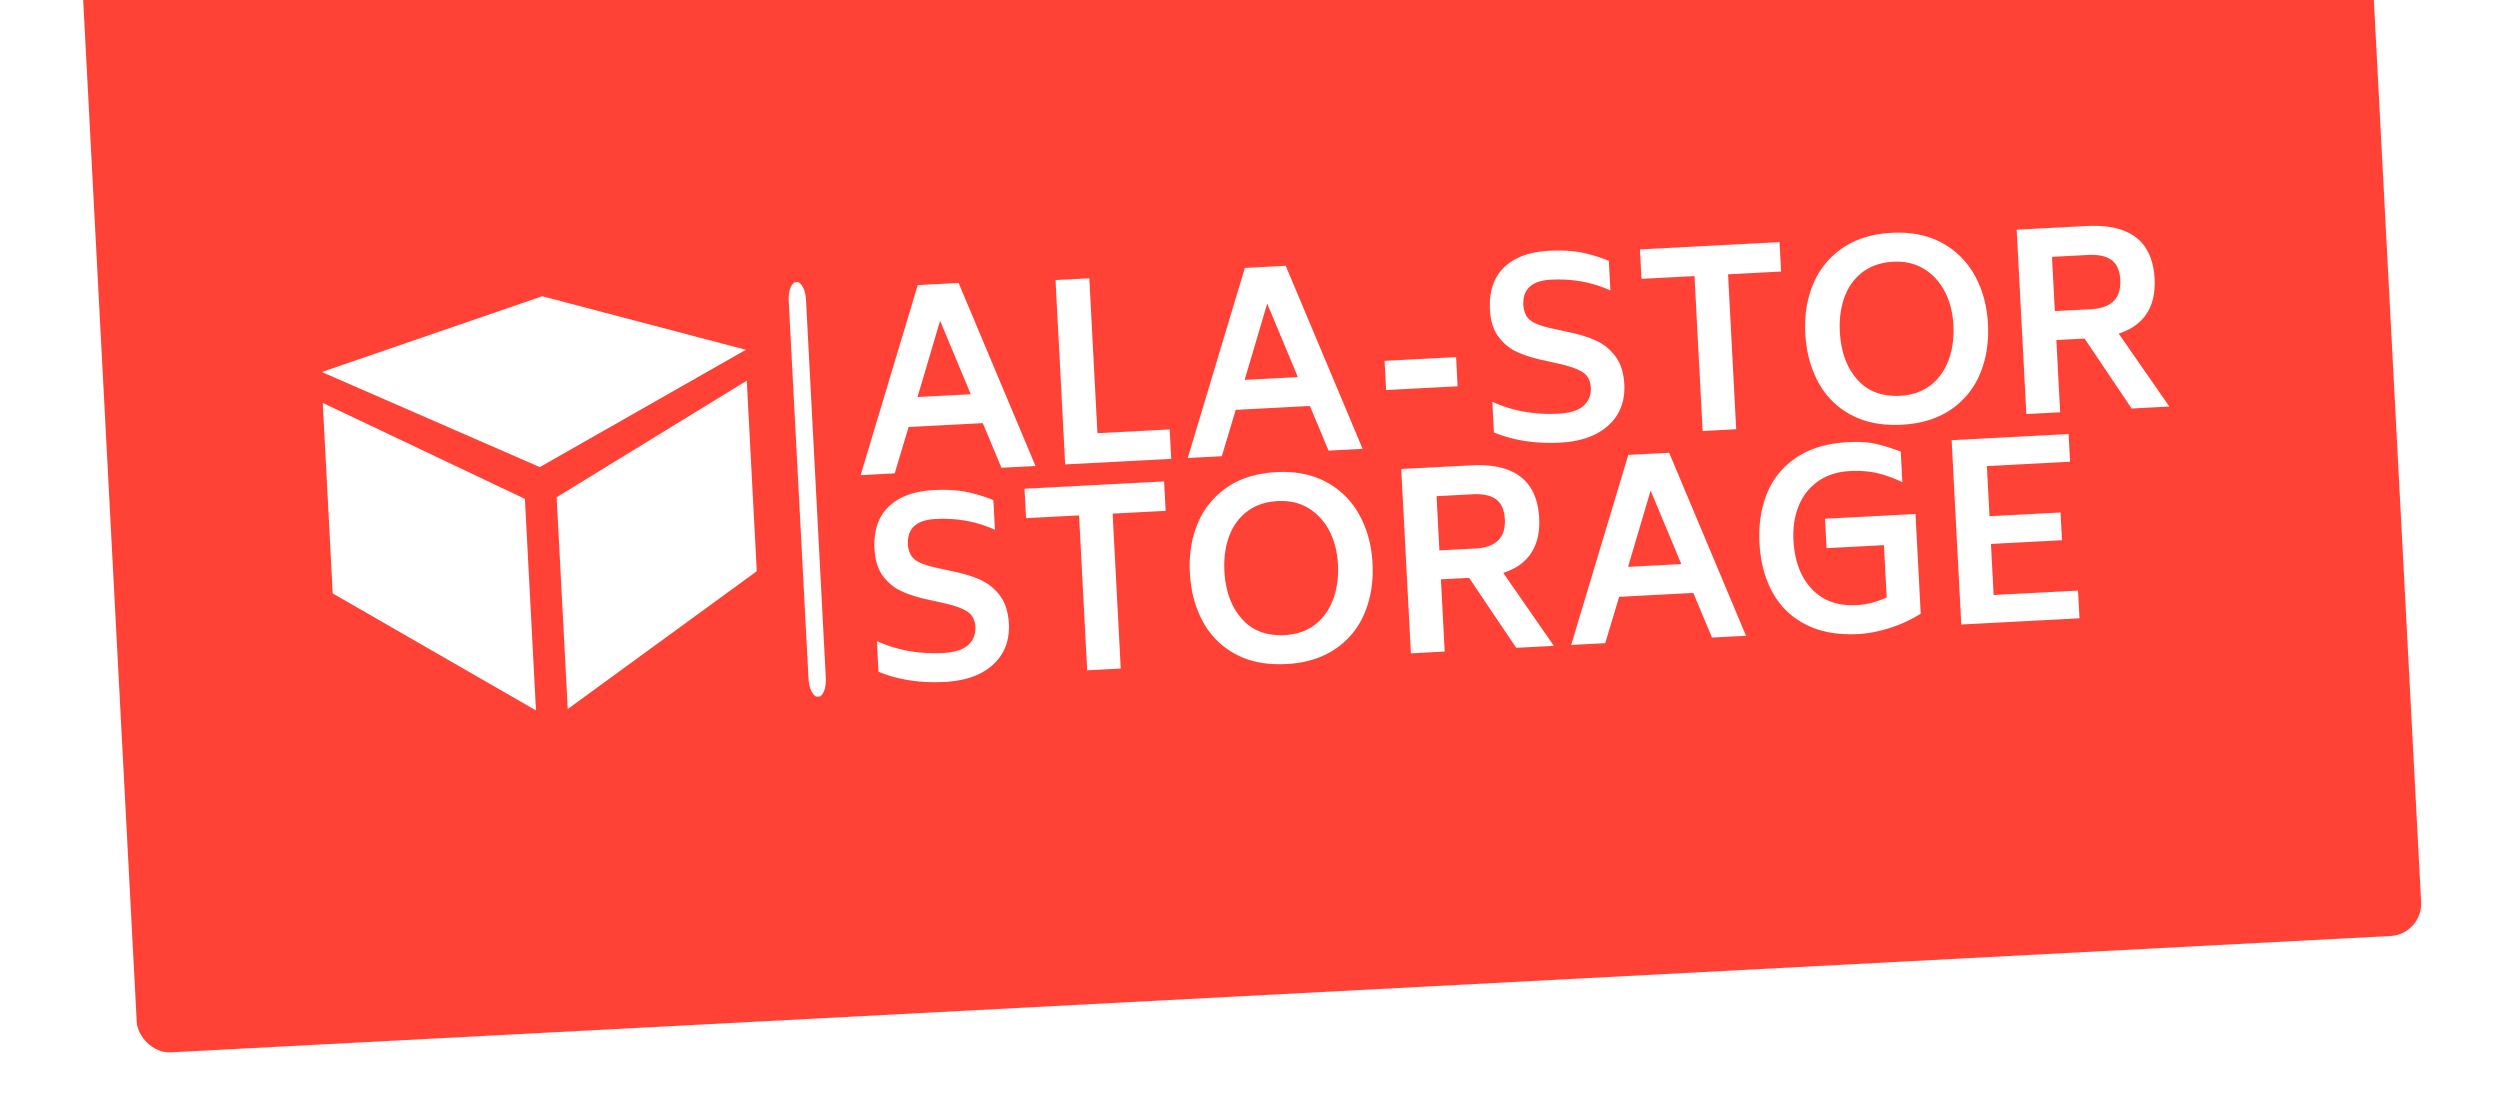
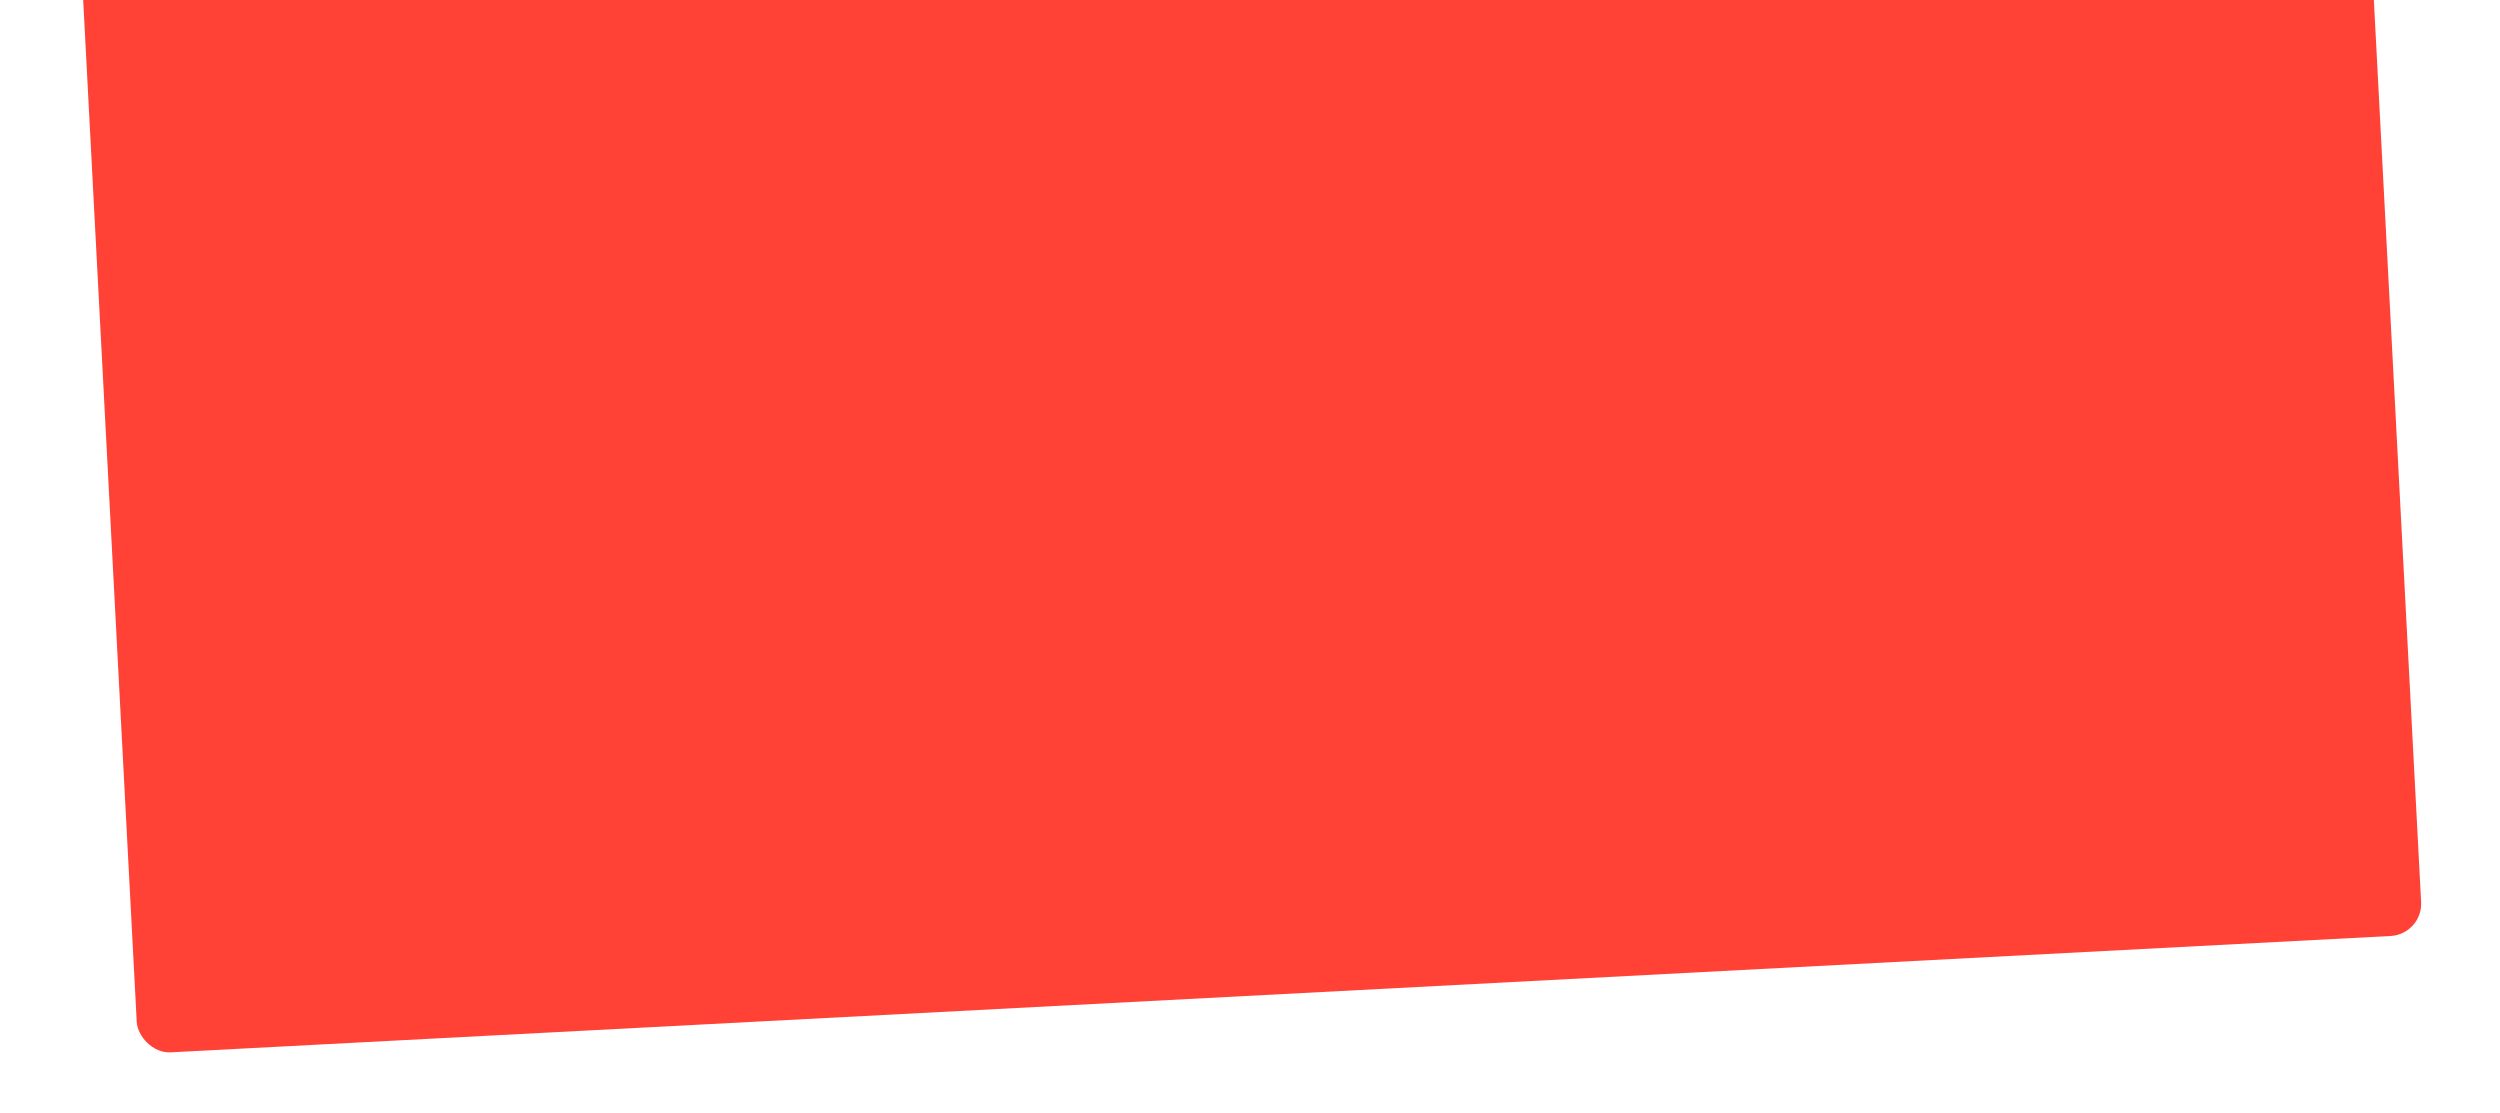
<svg xmlns="http://www.w3.org/2000/svg" width="310" height="138" fill="none">
  <g clip-path="url(#a)">
    <g filter="url(#b)">
      <rect width="283.653" height="136.886" x="10" y="-7" fill="#FF4136" rx="4" transform="rotate(-3 10 -7)" />
    </g>
    <g clip-path="url(#c)">
      <g clip-path="url(#d)">
        <g clip-path="url(#e)">
          <path fill="url(#f)" d="M99.945 37.18c-.066-1.261-.6-2.258-1.192-2.227-.593.03-1.02 1.078-.954 2.34l2.458 46.897c.066 1.261.6 2.258 1.193 2.227.592-.03 1.019-1.078.953-2.34L99.945 37.18Z" />
          <g clip-path="url(#g)">
            <g clip-path="url(#h)">
              <g clip-path="url(#i)">
                <g clip-path="url(#j)">
                  <path fill="url(#k)" d="m124.18 58.002-2.316-5.534-9.199.482-1.725 5.746-4.222.221 7.081-23.566 5.067-.265 9.536 22.695-4.222.22Zm-10.409-8.769 6.605-.346-3.805-9.115-2.8 9.461Zm22.311 4.486 8.957-.47.191 3.65-13.149.689-1.198-22.86 4.192-.22 1.007 19.21Zm28.661 2.157-2.317-5.534-9.198.482-1.725 5.746-4.222.221 7.081-23.566 5.067-.265 9.536 22.695-4.222.221Zm-10.409-8.769 6.604-.346-3.804-9.115-2.8 9.461Zm17.545 1.258-.19-3.619 8.867-.465.189 3.62-8.866.464Zm21.571 6.52c-3.036.16-5.77-.261-8.201-1.263l-.199-3.8c2.499 1.14 5.236 1.63 8.212 1.475 1.427-.075 2.458-.401 3.093-.979.636-.577.94-1.32.912-2.225-.046-.885-.387-1.532-1.021-1.942-.638-.41-1.631-.762-2.977-1.054l-2.08-.465c-1.183-.26-2.219-.596-3.107-1.005-.888-.405-1.647-1.03-2.276-1.877-.629-.842-.98-1.956-1.052-3.343-.118-2.252.466-4.003 1.751-5.251 1.285-1.245 3.154-1.932 5.607-2.06 1.468-.077 2.768-.01 3.9.2 1.128.215 2.29.564 3.484 1.046l.193 3.679c-2.252-1.031-4.715-1.477-7.389-1.337-2.372.125-3.506 1.182-3.402 3.173.066.883.376 1.522.929 1.917.557.394 1.498.727 2.823 1l2.111.465c1.284.275 2.381.631 3.291 1.067.911.436 1.68 1.086 2.31 1.948.63.866.983 2.012 1.057 3.44.09 2.092-.574 3.78-1.99 5.064-1.413 1.283-3.406 1.993-5.979 2.128Zm27.214-24.862.191 3.649-6.574.344 1.007 19.211-4.162.218-1.007-19.21-6.574.344-.192-3.65 17.311-.906Zm15.158 22.642c-2.453.129-4.555-.281-6.306-1.23a9.766 9.766 0 0 1-4.053-4.052c-.951-1.752-1.486-3.764-1.605-6.036-.117-2.232.206-4.265.969-6.1.758-1.833 1.965-3.324 3.618-4.47 1.654-1.144 3.697-1.78 6.13-1.907 2.413-.126 4.497.293 6.253 1.257a10.133 10.133 0 0 1 4.067 4.081c.958 1.757 1.496 3.74 1.612 5.952.119 2.272-.207 4.33-.977 6.172a9.894 9.894 0 0 1-3.619 4.453c-1.647 1.127-3.676 1.754-6.089 1.88Zm-.188-3.589c1.467-.077 2.711-.505 3.731-1.284 1.016-.779 1.767-1.822 2.255-3.13.484-1.303.684-2.76.6-4.368-.081-1.548-.436-2.927-1.064-4.136-.627-1.205-1.487-2.142-2.578-2.81-1.096-.669-2.367-.965-3.815-.889-1.508.08-2.775.508-3.803 1.288s-1.774 1.81-2.239 3.093c-.469 1.287-.662 2.714-.58 4.282.129 2.473.844 4.446 2.142 5.918 1.295 1.476 3.079 2.155 5.351 2.036Zm28.691 1.581-5.838-8.675-3.498.183.469 8.957-4.192.22-1.198-22.86 8.656-.454c5.388-.282 8.204 1.899 8.447 6.543.091 1.73-.237 3.168-.983 4.316-.746 1.147-1.903 1.974-3.469 2.48l6.28 9.045-4.674.245Zm-9.877-18.806.353 6.725 4.463-.234c2.553-.134 3.77-1.347 3.65-3.639-.06-1.146-.419-1.963-1.078-2.453-.663-.49-1.638-.7-2.924-.633l-4.464.234Z" />
-                   <path fill="url(#l)" d="M117.135 84.56c-3.036.159-5.77-.262-8.201-1.264l-.199-3.8c2.499 1.14 5.236 1.63 8.212 1.475 1.428-.075 2.459-.401 3.094-.979.635-.577.939-1.319.911-2.225-.046-.885-.387-1.532-1.021-1.942-.638-.41-1.63-.761-2.976-1.054l-2.081-.465c-1.183-.26-2.219-.596-3.107-1.005-.888-.405-1.647-1.03-2.276-1.877-.629-.842-.979-1.956-1.052-3.343-.118-2.252.466-4.003 1.751-5.251 1.285-1.245 3.154-1.932 5.607-2.06 1.468-.077 2.768-.01 3.9.2a18.67 18.67 0 0 1 3.484 1.046l.193 3.68c-2.251-1.032-4.715-1.477-7.388-1.337-2.373.124-3.507 1.181-3.403 3.172.067.883.378 1.522.935 1.916.553.395 1.492.728 2.817 1.002l2.111.464c1.284.276 2.382.631 3.292 1.067.91.436 1.679 1.086 2.309 1.948.631.866.983 2.013 1.058 3.44.089 2.092-.572 3.78-1.985 5.064-1.416 1.284-3.411 1.993-5.985 2.128Zm27.214-24.863.191 3.649-6.574.345 1.007 19.21-4.162.218-1.007-19.21-6.574.344-.192-3.649 17.311-.907Zm15.158 22.642c-2.453.129-4.555-.281-6.306-1.23a9.766 9.766 0 0 1-4.053-4.051c-.951-1.753-1.486-3.765-1.605-6.037-.117-2.232.206-4.264.969-6.099.759-1.834 1.965-3.325 3.618-4.472 1.654-1.143 3.698-1.778 6.13-1.906 2.413-.126 4.497.293 6.253 1.257a10.134 10.134 0 0 1 4.067 4.081c.959 1.757 1.496 3.74 1.612 5.952.119 2.272-.207 4.33-.977 6.172a9.888 9.888 0 0 1-3.619 4.454c-1.647 1.126-3.676 1.753-6.089 1.88Zm-.188-3.589c1.468-.077 2.712-.505 3.731-1.284 1.016-.779 1.767-1.822 2.255-3.13.484-1.303.684-2.76.6-4.368-.081-1.548-.436-2.927-1.063-4.136-.628-1.205-1.487-2.141-2.579-2.81-1.095-.668-2.367-.965-3.815-.889-1.508.08-2.775.509-3.803 1.288-1.028.78-1.774 1.81-2.239 3.093-.469 1.287-.662 2.714-.58 4.282.129 2.473.844 4.446 2.143 5.918 1.294 1.477 3.078 2.155 5.35 2.036Zm28.691 1.581-5.838-8.675-3.498.183.469 8.957-4.192.22-1.198-22.86 8.656-.454c5.388-.282 8.204 1.899 8.447 6.543.091 1.73-.237 3.168-.983 4.316-.746 1.147-1.903 1.974-3.469 2.48l6.28 9.045-4.674.245Zm-9.877-18.806.353 6.725 4.463-.234c2.554-.134 3.77-1.347 3.65-3.639-.06-1.145-.419-1.963-1.078-2.453-.662-.49-1.638-.7-2.924-.633l-4.464.234Zm34.154 17.534-2.316-5.534-9.198.482-1.725 5.746-4.222.221 7.081-23.566 5.066-.265 9.536 22.695-4.222.221Zm-10.409-8.769 6.605-.346-3.804-9.115-2.801 9.461Zm24.425-5.967 11.219-.588.648 12.365a16.652 16.652 0 0 1-3.851 1.774c-1.38.435-2.684.685-3.91.75-2.513.131-4.664-.256-6.454-1.162-1.793-.903-3.173-2.225-4.139-3.969-.97-1.743-1.518-3.801-1.642-6.174-.118-2.251.194-4.294.937-6.127.738-1.833 1.951-3.318 3.637-4.455 1.682-1.136 3.82-1.773 6.414-1.908 1.327-.07 2.455-.004 3.385.197.926.206 1.976.53 3.148.972l.199 3.8a15.386 15.386 0 0 0-3.095-1.126c-1.012-.237-2.162-.322-3.449-.255-1.528.08-2.83.501-3.907 1.264-1.081.762-1.881 1.775-2.399 3.04-.519 1.27-.736 2.699-.653 4.287.134 2.553.891 4.56 2.269 6.02 1.375 1.46 3.229 2.129 5.561 2.006 1.247-.065 2.49-.382 3.73-.951l-.34-6.484-7.117.373-.191-3.65Zm20.908 9.458 10.465-.548.18 3.438-14.657.768-1.198-22.86 14.506-.76.181 3.438-10.314.54.325 6.213 8.806-.462.18 3.439-8.806.461.332 6.333Z" />
+                   <path fill="url(#l)" d="M117.135 84.56c-3.036.159-5.77-.262-8.201-1.264l-.199-3.8c2.499 1.14 5.236 1.63 8.212 1.475 1.428-.075 2.459-.401 3.094-.979.635-.577.939-1.319.911-2.225-.046-.885-.387-1.532-1.021-1.942-.638-.41-1.63-.761-2.976-1.054l-2.081-.465c-1.183-.26-2.219-.596-3.107-1.005-.888-.405-1.647-1.03-2.276-1.877-.629-.842-.979-1.956-1.052-3.343-.118-2.252.466-4.003 1.751-5.251 1.285-1.245 3.154-1.932 5.607-2.06 1.468-.077 2.768-.01 3.9.2a18.67 18.67 0 0 1 3.484 1.046l.193 3.68c-2.251-1.032-4.715-1.477-7.388-1.337-2.373.124-3.507 1.181-3.403 3.172.067.883.378 1.522.935 1.916.553.395 1.492.728 2.817 1.002l2.111.464c1.284.276 2.382.631 3.292 1.067.91.436 1.679 1.086 2.309 1.948.631.866.983 2.013 1.058 3.44.089 2.092-.572 3.78-1.985 5.064-1.416 1.284-3.411 1.993-5.985 2.128m27.214-24.863.191 3.649-6.574.345 1.007 19.21-4.162.218-1.007-19.21-6.574.344-.192-3.649 17.311-.907Zm15.158 22.642c-2.453.129-4.555-.281-6.306-1.23a9.766 9.766 0 0 1-4.053-4.051c-.951-1.753-1.486-3.765-1.605-6.037-.117-2.232.206-4.264.969-6.099.759-1.834 1.965-3.325 3.618-4.472 1.654-1.143 3.698-1.778 6.13-1.906 2.413-.126 4.497.293 6.253 1.257a10.134 10.134 0 0 1 4.067 4.081c.959 1.757 1.496 3.74 1.612 5.952.119 2.272-.207 4.33-.977 6.172a9.888 9.888 0 0 1-3.619 4.454c-1.647 1.126-3.676 1.753-6.089 1.88Zm-.188-3.589c1.468-.077 2.712-.505 3.731-1.284 1.016-.779 1.767-1.822 2.255-3.13.484-1.303.684-2.76.6-4.368-.081-1.548-.436-2.927-1.063-4.136-.628-1.205-1.487-2.141-2.579-2.81-1.095-.668-2.367-.965-3.815-.889-1.508.08-2.775.509-3.803 1.288-1.028.78-1.774 1.81-2.239 3.093-.469 1.287-.662 2.714-.58 4.282.129 2.473.844 4.446 2.143 5.918 1.294 1.477 3.078 2.155 5.35 2.036Zm28.691 1.581-5.838-8.675-3.498.183.469 8.957-4.192.22-1.198-22.86 8.656-.454c5.388-.282 8.204 1.899 8.447 6.543.091 1.73-.237 3.168-.983 4.316-.746 1.147-1.903 1.974-3.469 2.48l6.28 9.045-4.674.245Zm-9.877-18.806.353 6.725 4.463-.234c2.554-.134 3.77-1.347 3.65-3.639-.06-1.145-.419-1.963-1.078-2.453-.662-.49-1.638-.7-2.924-.633l-4.464.234Zm34.154 17.534-2.316-5.534-9.198.482-1.725 5.746-4.222.221 7.081-23.566 5.066-.265 9.536 22.695-4.222.221Zm-10.409-8.769 6.605-.346-3.804-9.115-2.801 9.461Zm24.425-5.967 11.219-.588.648 12.365a16.652 16.652 0 0 1-3.851 1.774c-1.38.435-2.684.685-3.91.75-2.513.131-4.664-.256-6.454-1.162-1.793-.903-3.173-2.225-4.139-3.969-.97-1.743-1.518-3.801-1.642-6.174-.118-2.251.194-4.294.937-6.127.738-1.833 1.951-3.318 3.637-4.455 1.682-1.136 3.82-1.773 6.414-1.908 1.327-.07 2.455-.004 3.385.197.926.206 1.976.53 3.148.972l.199 3.8a15.386 15.386 0 0 0-3.095-1.126c-1.012-.237-2.162-.322-3.449-.255-1.528.08-2.83.501-3.907 1.264-1.081.762-1.881 1.775-2.399 3.04-.519 1.27-.736 2.699-.653 4.287.134 2.553.891 4.56 2.269 6.02 1.375 1.46 3.229 2.129 5.561 2.006 1.247-.065 2.49-.382 3.73-.951l-.34-6.484-7.117.373-.191-3.65Zm20.908 9.458 10.465-.548.18 3.438-14.657.768-1.198-22.86 14.506-.76.181 3.438-10.314.54.325 6.213 8.806-.462.18 3.439-8.806.461.332 6.333Z" />
                </g>
              </g>
            </g>
          </g>
          <g clip-path="url(#m)">
            <g clip-path="url(#n)">
-               <path fill="url(#o)" d="m40.02 49.96 25.067 11.902 1.375 26.231-25.204-14.507-1.239-23.626Z" />
              <path fill="url(#p)" d="m92.6 47.204 1.24 23.626L70.4 87.916l-1.376-26.26L92.6 47.203Z" />
              <path fill="url(#q)" d="m39.903 46.13 27.03 11.79 25.552-14.546-25.25-6.641-27.332 9.397Z" />
            </g>
          </g>
        </g>
      </g>
    </g>
  </g>
  <defs>
    <clipPath id="a">
      <path fill="#fff" d="M0 0h310v138H0z" />
    </clipPath>
    <clipPath id="c">
      <path fill="#fff" d="m38.879 38.134 229.368-12.02 2.693 51.378-229.368 12.02z" />
    </clipPath>
    <clipPath id="d">
      <path fill="#fff" d="m39.397 38.063 228.328-11.966 2.697 51.465L42.094 89.528z" />
    </clipPath>
    <clipPath id="e">
-       <path fill="#fff" d="m39.397 38.063 228.328-11.966 2.697 51.465L42.094 89.528z" />
-     </clipPath>
+       </clipPath>
    <clipPath id="g">
      <path fill="#fff" d="m105.451 34.73 162.281-8.505 2.684 51.209-162.281 8.505z" />
    </clipPath>
    <clipPath id="h">
      <path fill="#fff" d="m105.451 34.73 162.281-8.505 2.684 51.209-162.281 8.505z" />
    </clipPath>
    <clipPath id="i">
      <path fill="#fff" d="m105.451 34.73 162.281-8.505 2.684 51.209-162.281 8.505z" />
    </clipPath>
    <clipPath id="j">
      <path fill="#fff" d="m105.451 34.73 162.281-8.505 2.684 51.209-162.281 8.505z" />
    </clipPath>
    <clipPath id="m">
      <path fill="#fff" d="m39.402 38.191 52.667-2.76 2.684 51.21-52.667 2.76z" />
    </clipPath>
    <clipPath id="n">
      <path fill="#fff" d="m39.402 38.191 52.667-2.76 2.684 51.21-52.667 2.76z" />
    </clipPath>
    <linearGradient id="f" x1="98.563" x2="113.217" y1="46.461" y2="47.198" gradientUnits="userSpaceOnUse">
      <stop stop-color="#fff" />
      <stop offset="1" stop-color="#fff" />
    </linearGradient>
    <linearGradient id="k" x1="127.15" x2="134.51" y1="39.816" y2="105.478" gradientUnits="userSpaceOnUse">
      <stop stop-color="#fff" />
      <stop offset="1" stop-color="#fff" />
    </linearGradient>
    <linearGradient id="l" x1="127.66" x2="135.367" y1="65.464" y2="131.064" gradientUnits="userSpaceOnUse">
      <stop stop-color="#fff" />
      <stop offset="1" stop-color="#fff" />
    </linearGradient>
    <linearGradient id="o" x1="43.69" x2="97.865" y1="58.572" y2="132.605" gradientUnits="userSpaceOnUse">
      <stop stop-color="#fff" />
      <stop offset="1" stop-color="#fff" />
    </linearGradient>
    <linearGradient id="p" x1="71.991" x2="126.298" y1="57.096" y2="130.937" gradientUnits="userSpaceOnUse">
      <stop stop-color="#fff" />
      <stop offset="1" stop-color="#fff" />
    </linearGradient>
    <linearGradient id="q" x1="46.658" x2="58.938" y1="42.528" y2="99.181" gradientUnits="userSpaceOnUse">
      <stop stop-color="#fff" />
      <stop offset="1" stop-color="#fff" />
    </linearGradient>
    <filter id="b" width="314.428" height="175.544" x="-2" y="-32.845" color-interpolation-filters="sRGB" filterUnits="userSpaceOnUse">
      <feFlood flood-opacity="0" result="BackgroundImageFix" />
      <feColorMatrix in="SourceAlpha" result="hardAlpha" values="0 0 0 0 0 0 0 0 0 0 0 0 0 0 0 0 0 0 127 0" />
      <feOffset dy="1" />
      <feGaussianBlur stdDeviation="6" />
      <feColorMatrix values="0 0 0 0 0 0 0 0 0 0 0 0 0 0 0 0 0 0 0.5 0" />
      <feBlend in2="BackgroundImageFix" result="effect1_dropShadow_624_9019" />
      <feBlend in="SourceGraphic" in2="effect1_dropShadow_624_9019" result="shape" />
    </filter>
  </defs>
</svg>